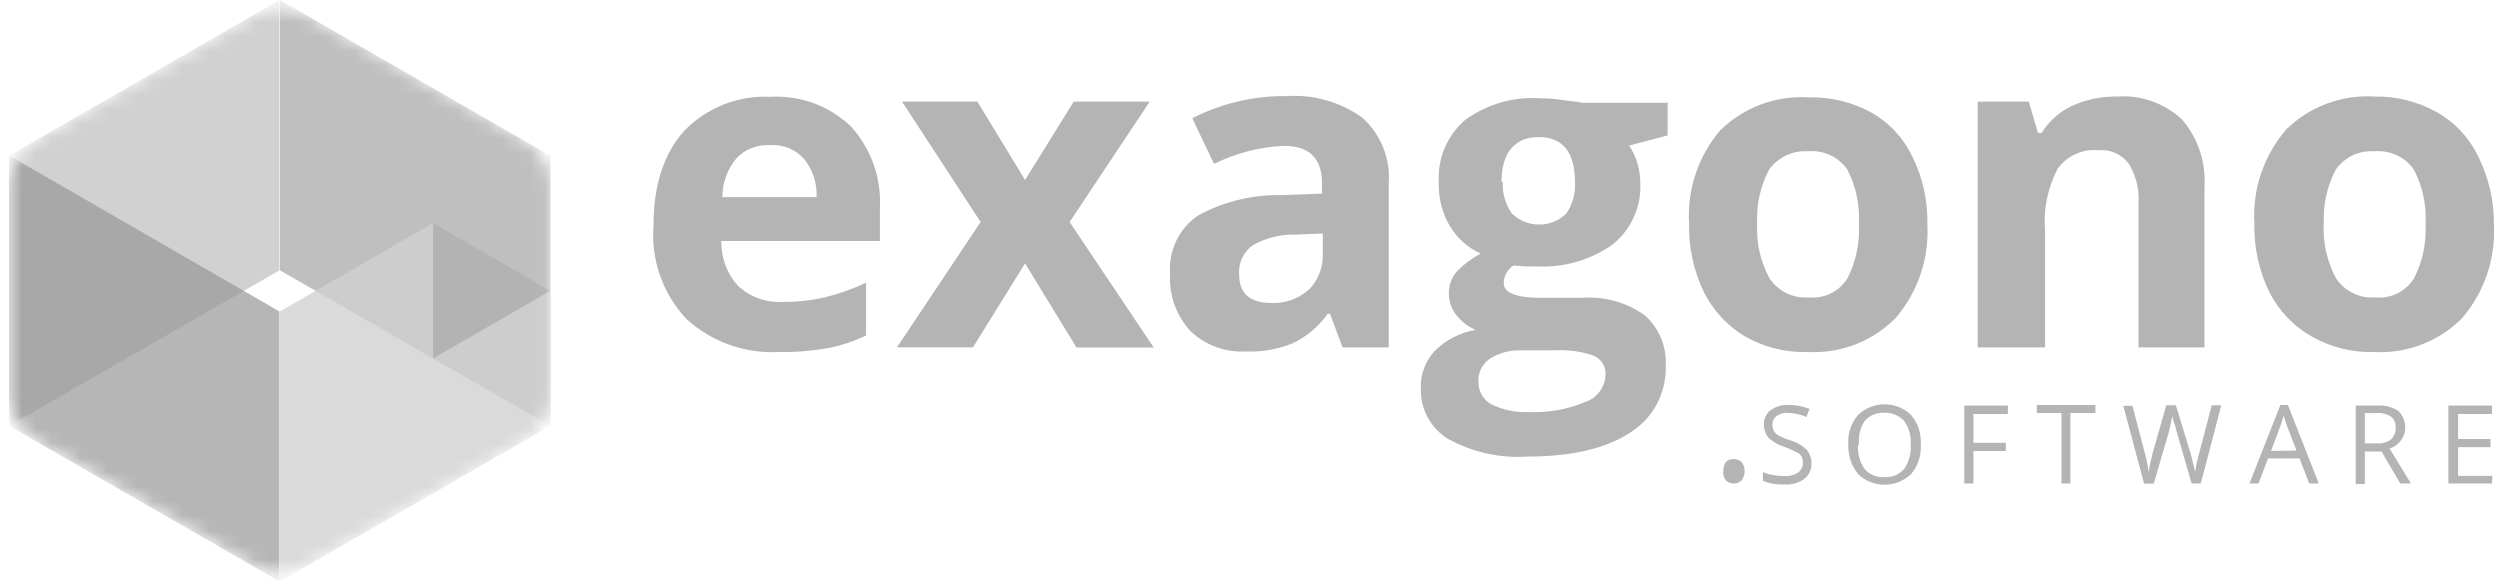
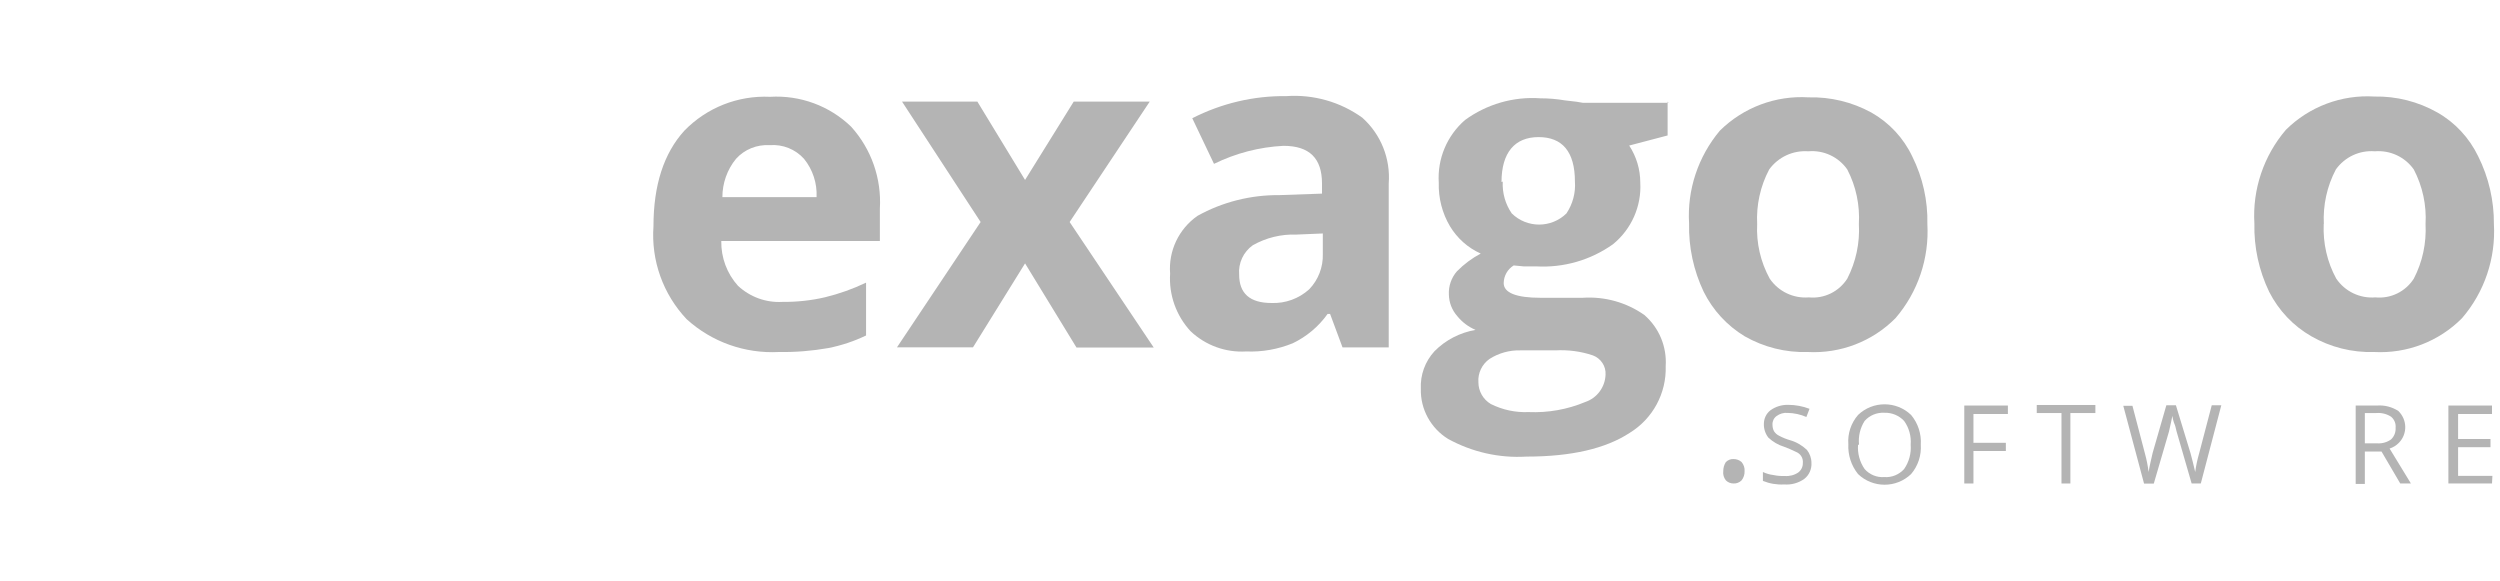
<svg xmlns="http://www.w3.org/2000/svg" width="172" height="40" viewBox="0 0 172 40" fill="none">
  <g clip-path="url(#clip0_47_855)">
    <mask id="mask0_47_855" style="mask-type:luminance" maskUnits="userSpaceOnUse" x="0" y="0" width="38" height="40">
-       <path d="M17.4 1.033L2.492 9.601C1.335 10.268 0.61 11.508 0.61 12.842V27.111C0.61 28.445 1.325 29.685 2.492 30.343L17.362 38.892C18.519 39.587 19.968 39.587 21.125 38.892L36.071 30.343C37.227 29.676 37.942 28.445 37.952 27.111V12.842C37.952 11.508 37.227 10.268 36.071 9.601L21.125 1.033C19.968 0.376 18.557 0.376 17.4 1.033Z" fill="white" />
-     </mask>
+       </mask>
    <g mask="url(#mask0_47_855)">
      <path d="M37.876 29.309L19.262 18.6V0L37.876 10.728V29.309Z" fill="#BFBFBF" />
      <path d="M0.61 29.309L19.225 18.6V0L0.61 10.728V29.309Z" fill="#D1D1D1" />
      <path opacity="0.7" d="M19.225 40L0.61 29.291V10.691L19.225 21.428V40Z" fill="#979797" />
      <path opacity="0.8" d="M19.262 40L37.876 29.291V20L29.796 15.341L19.262 21.428V40Z" fill="#D1D1D1" />
      <path d="M29.797 15.341V24.659L37.877 20L29.797 15.341Z" fill="#B3B3B3" />
    </g>
    <path d="M53.594 24.218C51.252 24.34 48.966 23.532 47.235 21.954C45.618 20.235 44.79 17.924 44.959 15.566C44.959 12.748 45.665 10.55 47.085 8.99C48.627 7.403 50.772 6.557 52.982 6.66C55.052 6.538 57.074 7.28 58.56 8.718C59.952 10.258 60.658 12.287 60.535 14.354V16.581H49.624C49.606 17.717 50.01 18.816 50.772 19.662C51.6 20.432 52.7 20.836 53.829 20.77C54.816 20.78 55.804 20.676 56.764 20.451C57.732 20.216 58.682 19.878 59.585 19.446V23.081C58.767 23.476 57.892 23.767 56.999 23.945C55.879 24.143 54.732 24.237 53.594 24.218ZM52.935 9.986C52.07 9.939 51.224 10.277 50.64 10.925C50.029 11.667 49.7 12.607 49.7 13.565H56.18C56.227 12.607 55.917 11.667 55.315 10.925C54.722 10.268 53.857 9.92 52.973 9.986H52.935Z" fill="#B4B4B4" />
    <path d="M67.467 15.275L62.059 6.989H67.242L70.524 12.381L73.873 6.989H79.102L73.591 15.275L79.375 23.908H74.061L70.524 18.121L66.941 23.898H61.711L67.467 15.275Z" fill="#B4B4B4" />
    <path d="M92.365 23.899L91.509 21.597H91.339C90.728 22.461 89.9 23.156 88.941 23.617C87.925 24.03 86.834 24.227 85.733 24.18C84.323 24.265 82.93 23.758 81.905 22.781C80.918 21.71 80.41 20.282 80.504 18.826C80.382 17.266 81.096 15.754 82.385 14.852C84.106 13.894 86.053 13.405 88.028 13.424L90.954 13.321V12.626C90.954 10.897 90.098 10.033 88.301 10.033C86.636 10.117 85.019 10.54 83.523 11.273L82.028 8.135C84.031 7.111 86.251 6.585 88.499 6.613C90.361 6.482 92.214 7.008 93.728 8.098C95.008 9.244 95.675 10.916 95.544 12.626V23.899H92.365ZM90.982 16.064L89.195 16.139C88.141 16.102 87.107 16.355 86.194 16.872C85.545 17.332 85.188 18.102 85.254 18.892C85.254 20.178 85.978 20.846 87.483 20.846C88.433 20.883 89.364 20.545 90.07 19.906C90.7 19.258 91.038 18.375 91.01 17.473V16.064H90.982Z" fill="#B4B4B4" />
    <path d="M114.732 6.989V9.319L112.089 10.014C112.587 10.775 112.851 11.658 112.851 12.56C112.945 14.194 112.239 15.773 110.97 16.806C109.436 17.896 107.583 18.431 105.702 18.328H104.837L104.141 18.262C103.718 18.525 103.464 18.976 103.454 19.474C103.454 20.141 104.31 20.488 105.994 20.488H108.881C110.396 20.385 111.891 20.799 113.133 21.672C114.149 22.555 114.685 23.852 114.6 25.195C114.657 27.055 113.716 28.802 112.126 29.779C110.48 30.86 108.12 31.414 105.016 31.414C103.144 31.527 101.282 31.104 99.635 30.202C98.441 29.469 97.717 28.154 97.754 26.754C97.707 25.796 98.046 24.866 98.695 24.162C99.457 23.391 100.444 22.884 101.517 22.696C101.028 22.489 100.604 22.17 100.266 21.757C99.899 21.343 99.692 20.817 99.683 20.263C99.654 19.681 99.852 19.108 100.237 18.666C100.717 18.178 101.272 17.764 101.874 17.445C100.99 17.05 100.256 16.393 99.758 15.566C99.222 14.664 98.958 13.621 98.987 12.569C98.883 10.925 99.551 9.338 100.792 8.257C102.288 7.168 104.122 6.632 105.975 6.764C106.539 6.764 107.104 6.811 107.659 6.905C108.308 6.97 108.74 7.036 108.91 7.074H114.798L114.732 6.989ZM101.714 26.303C101.714 26.914 102.043 27.487 102.57 27.797C103.379 28.201 104.263 28.389 105.166 28.351C106.502 28.408 107.837 28.173 109.07 27.656C109.878 27.384 110.433 26.632 110.462 25.777C110.499 25.195 110.142 24.66 109.596 24.453C108.769 24.171 107.884 24.058 107.01 24.105H104.602C103.849 24.086 103.106 24.293 102.476 24.697C101.959 25.063 101.667 25.674 101.714 26.303ZM103.388 12.494C103.351 13.274 103.567 14.044 104.009 14.683C105.053 15.707 106.728 15.707 107.772 14.683C108.204 14.035 108.411 13.264 108.355 12.494C108.355 10.437 107.489 9.432 105.853 9.432C104.216 9.432 103.304 10.503 103.304 12.522L103.388 12.494Z" fill="#B4B4B4" />
    <path d="M132.603 15.416C132.735 17.774 131.954 20.094 130.412 21.888C128.822 23.495 126.621 24.34 124.364 24.218C122.85 24.265 121.354 23.889 120.037 23.138C118.824 22.405 117.846 21.343 117.215 20.075C116.519 18.61 116.171 17.003 116.209 15.378C116.068 13.058 116.83 10.775 118.325 8.99C119.943 7.393 122.163 6.557 124.43 6.698C125.935 6.66 127.421 7.017 128.747 7.741C129.979 8.436 130.967 9.497 131.569 10.775C132.284 12.212 132.641 13.809 132.603 15.416ZM120.893 15.416C120.827 16.721 121.128 18.027 121.758 19.173C122.36 20.056 123.386 20.545 124.449 20.46C125.502 20.564 126.518 20.066 127.092 19.173C127.684 18.018 127.966 16.721 127.891 15.416C127.966 14.11 127.694 12.813 127.092 11.658C126.49 10.794 125.464 10.315 124.411 10.409C123.357 10.334 122.342 10.803 121.721 11.658C121.109 12.813 120.827 14.11 120.893 15.416Z" fill="#B4B4B4" />
-     <path d="M151.763 23.899H147.126V14.025C147.201 13.058 146.966 12.1 146.467 11.273C145.978 10.615 145.188 10.258 144.379 10.334C143.279 10.23 142.206 10.719 141.557 11.62C140.871 12.954 140.57 14.448 140.702 15.942V23.899H136.064V6.989H139.582L140.212 9.15H140.457C140.965 8.333 141.708 7.675 142.583 7.271C143.542 6.839 144.596 6.623 145.649 6.642C147.304 6.52 148.932 7.102 150.145 8.239C151.227 9.516 151.772 11.17 151.669 12.842V23.899H151.763Z" fill="#B4B4B4" />
    <path d="M171.581 15.416C171.713 17.774 170.932 20.094 169.39 21.888C167.8 23.495 165.599 24.34 163.342 24.218C161.827 24.265 160.332 23.889 159.024 23.138C157.773 22.424 156.767 21.353 156.118 20.075C155.413 18.61 155.065 17.003 155.102 15.378C154.961 13.03 155.742 10.719 157.266 8.934C158.874 7.337 161.094 6.501 163.361 6.642C164.875 6.613 166.361 6.989 167.678 7.731C168.91 8.426 169.888 9.488 170.5 10.756C171.224 12.203 171.591 13.8 171.581 15.416ZM159.871 15.416C159.815 16.721 160.106 18.027 160.736 19.173C161.338 20.056 162.364 20.545 163.426 20.46C164.48 20.564 165.496 20.066 166.069 19.173C166.671 18.018 166.944 16.721 166.878 15.416C166.954 14.11 166.671 12.813 166.069 11.658C165.458 10.794 164.442 10.324 163.389 10.409C162.335 10.324 161.32 10.803 160.708 11.658C160.097 12.813 159.815 14.11 159.88 15.416H159.871Z" fill="#B4B4B4" />
    <path d="M124.627 31.837C124.655 32.259 124.477 32.682 124.138 32.945C123.734 33.236 123.245 33.368 122.746 33.33C122.247 33.358 121.749 33.274 121.288 33.086V32.475C121.514 32.579 121.758 32.654 122.012 32.682C122.266 32.738 122.52 32.757 122.784 32.748C123.113 32.776 123.451 32.691 123.724 32.504C123.922 32.353 124.044 32.109 124.035 31.855C124.072 31.517 123.875 31.207 123.555 31.085C123.292 30.953 123.019 30.841 122.746 30.737C122.342 30.615 121.975 30.399 121.664 30.108C121.457 29.845 121.345 29.507 121.354 29.169C121.354 28.802 121.514 28.455 121.805 28.229C122.153 27.976 122.586 27.844 123.019 27.853C123.527 27.853 124.025 27.947 124.495 28.126L124.279 28.689C123.875 28.511 123.433 28.417 122.991 28.408C122.718 28.38 122.445 28.464 122.229 28.624C122.041 28.755 121.937 28.981 121.946 29.206C121.946 29.366 121.975 29.526 122.05 29.666C122.135 29.798 122.257 29.911 122.398 29.977C122.643 30.108 122.896 30.211 123.16 30.287C123.593 30.409 123.988 30.643 124.317 30.953C124.514 31.207 124.627 31.517 124.627 31.837Z" fill="#B4B4B4" />
    <path d="M132.151 30.596C132.198 31.329 131.963 32.053 131.483 32.616C130.468 33.593 128.85 33.593 127.834 32.616C127.364 32.034 127.129 31.301 127.166 30.559C127.11 29.826 127.354 29.103 127.834 28.549C128.85 27.572 130.468 27.572 131.483 28.549C131.963 29.122 132.198 29.854 132.151 30.596ZM127.834 30.596C127.787 31.188 127.947 31.78 128.285 32.269C128.624 32.654 129.123 32.861 129.64 32.823C130.157 32.861 130.656 32.654 131.004 32.269C131.342 31.78 131.502 31.188 131.455 30.596C131.502 30.014 131.342 29.432 131.004 28.962C130.656 28.586 130.157 28.38 129.64 28.398C129.123 28.37 128.624 28.577 128.285 28.962C127.975 29.45 127.843 30.023 127.9 30.596H127.834Z" fill="#B4B4B4" />
    <path d="M135.773 33.264H135.143V27.901H138.143V28.483H135.773V30.465H138.002V31.029H135.773V33.264Z" fill="#B4B4B4" />
    <path d="M142.461 33.264H141.83V28.417H140.128V27.863H144.163V28.417H142.442V33.264H142.461Z" fill="#B4B4B4" />
    <path d="M151.415 33.264H150.785L149.741 29.657C149.703 29.451 149.647 29.253 149.562 29.065C149.515 28.915 149.478 28.765 149.459 28.614C149.393 28.924 149.327 29.272 149.224 29.695L148.18 33.274H147.512L146.082 27.919H146.712L147.578 31.226C147.69 31.639 147.775 32.053 147.822 32.475C147.897 32.024 148.001 31.611 148.104 31.151L149.045 27.882H149.703L150.71 31.188C150.813 31.564 150.917 31.987 151.03 32.475C151.086 32.043 151.18 31.611 151.302 31.188L152.168 27.882H152.826L151.415 33.264Z" fill="#B4B4B4" />
-     <path d="M158.874 33.264L158.206 31.536H156.043L155.384 33.264H154.764L156.889 27.863H157.407L159.532 33.264H158.874ZM157.999 31L157.36 29.338C157.266 29.093 157.181 28.84 157.115 28.586C157.049 28.821 156.983 29.065 156.88 29.338L156.25 31.019L157.999 31Z" fill="#B4B4B4" />
    <path d="M162.701 31.066V33.293H162.071V27.901H163.539C164.056 27.863 164.573 27.994 165.006 28.276C165.617 28.868 165.646 29.836 165.053 30.456C164.874 30.643 164.648 30.784 164.404 30.86L165.871 33.264H165.138L163.849 31.066H162.701ZM162.701 30.503H163.567C163.905 30.521 164.235 30.427 164.507 30.23C164.724 30.023 164.837 29.732 164.818 29.432C164.846 29.14 164.733 28.859 164.507 28.671C164.206 28.474 163.849 28.389 163.492 28.417H162.701V30.503Z" fill="#B4B4B4" />
    <path d="M171.45 33.264H168.449V27.901H171.45V28.483H169.117V30.202H171.346V30.766H169.117V32.738H171.478L171.45 33.264Z" fill="#B4B4B4" />
    <path d="M118.56 32.419C118.56 32.194 118.617 31.977 118.739 31.79C118.88 31.649 119.068 31.573 119.266 31.583C119.472 31.583 119.67 31.649 119.821 31.79C119.971 31.968 120.046 32.194 120.027 32.419C120.037 32.644 119.962 32.87 119.821 33.048C119.67 33.199 119.472 33.274 119.266 33.264C119.068 33.264 118.88 33.189 118.739 33.048C118.598 32.87 118.532 32.644 118.56 32.419Z" fill="#B4B4B4" />
  </g>
  <defs>
    <clipPath id="clip0_47_855">
      <rect width="171" height="40" fill="white" transform="translate(0.605)" />
    </clipPath>
  </defs>
</svg>